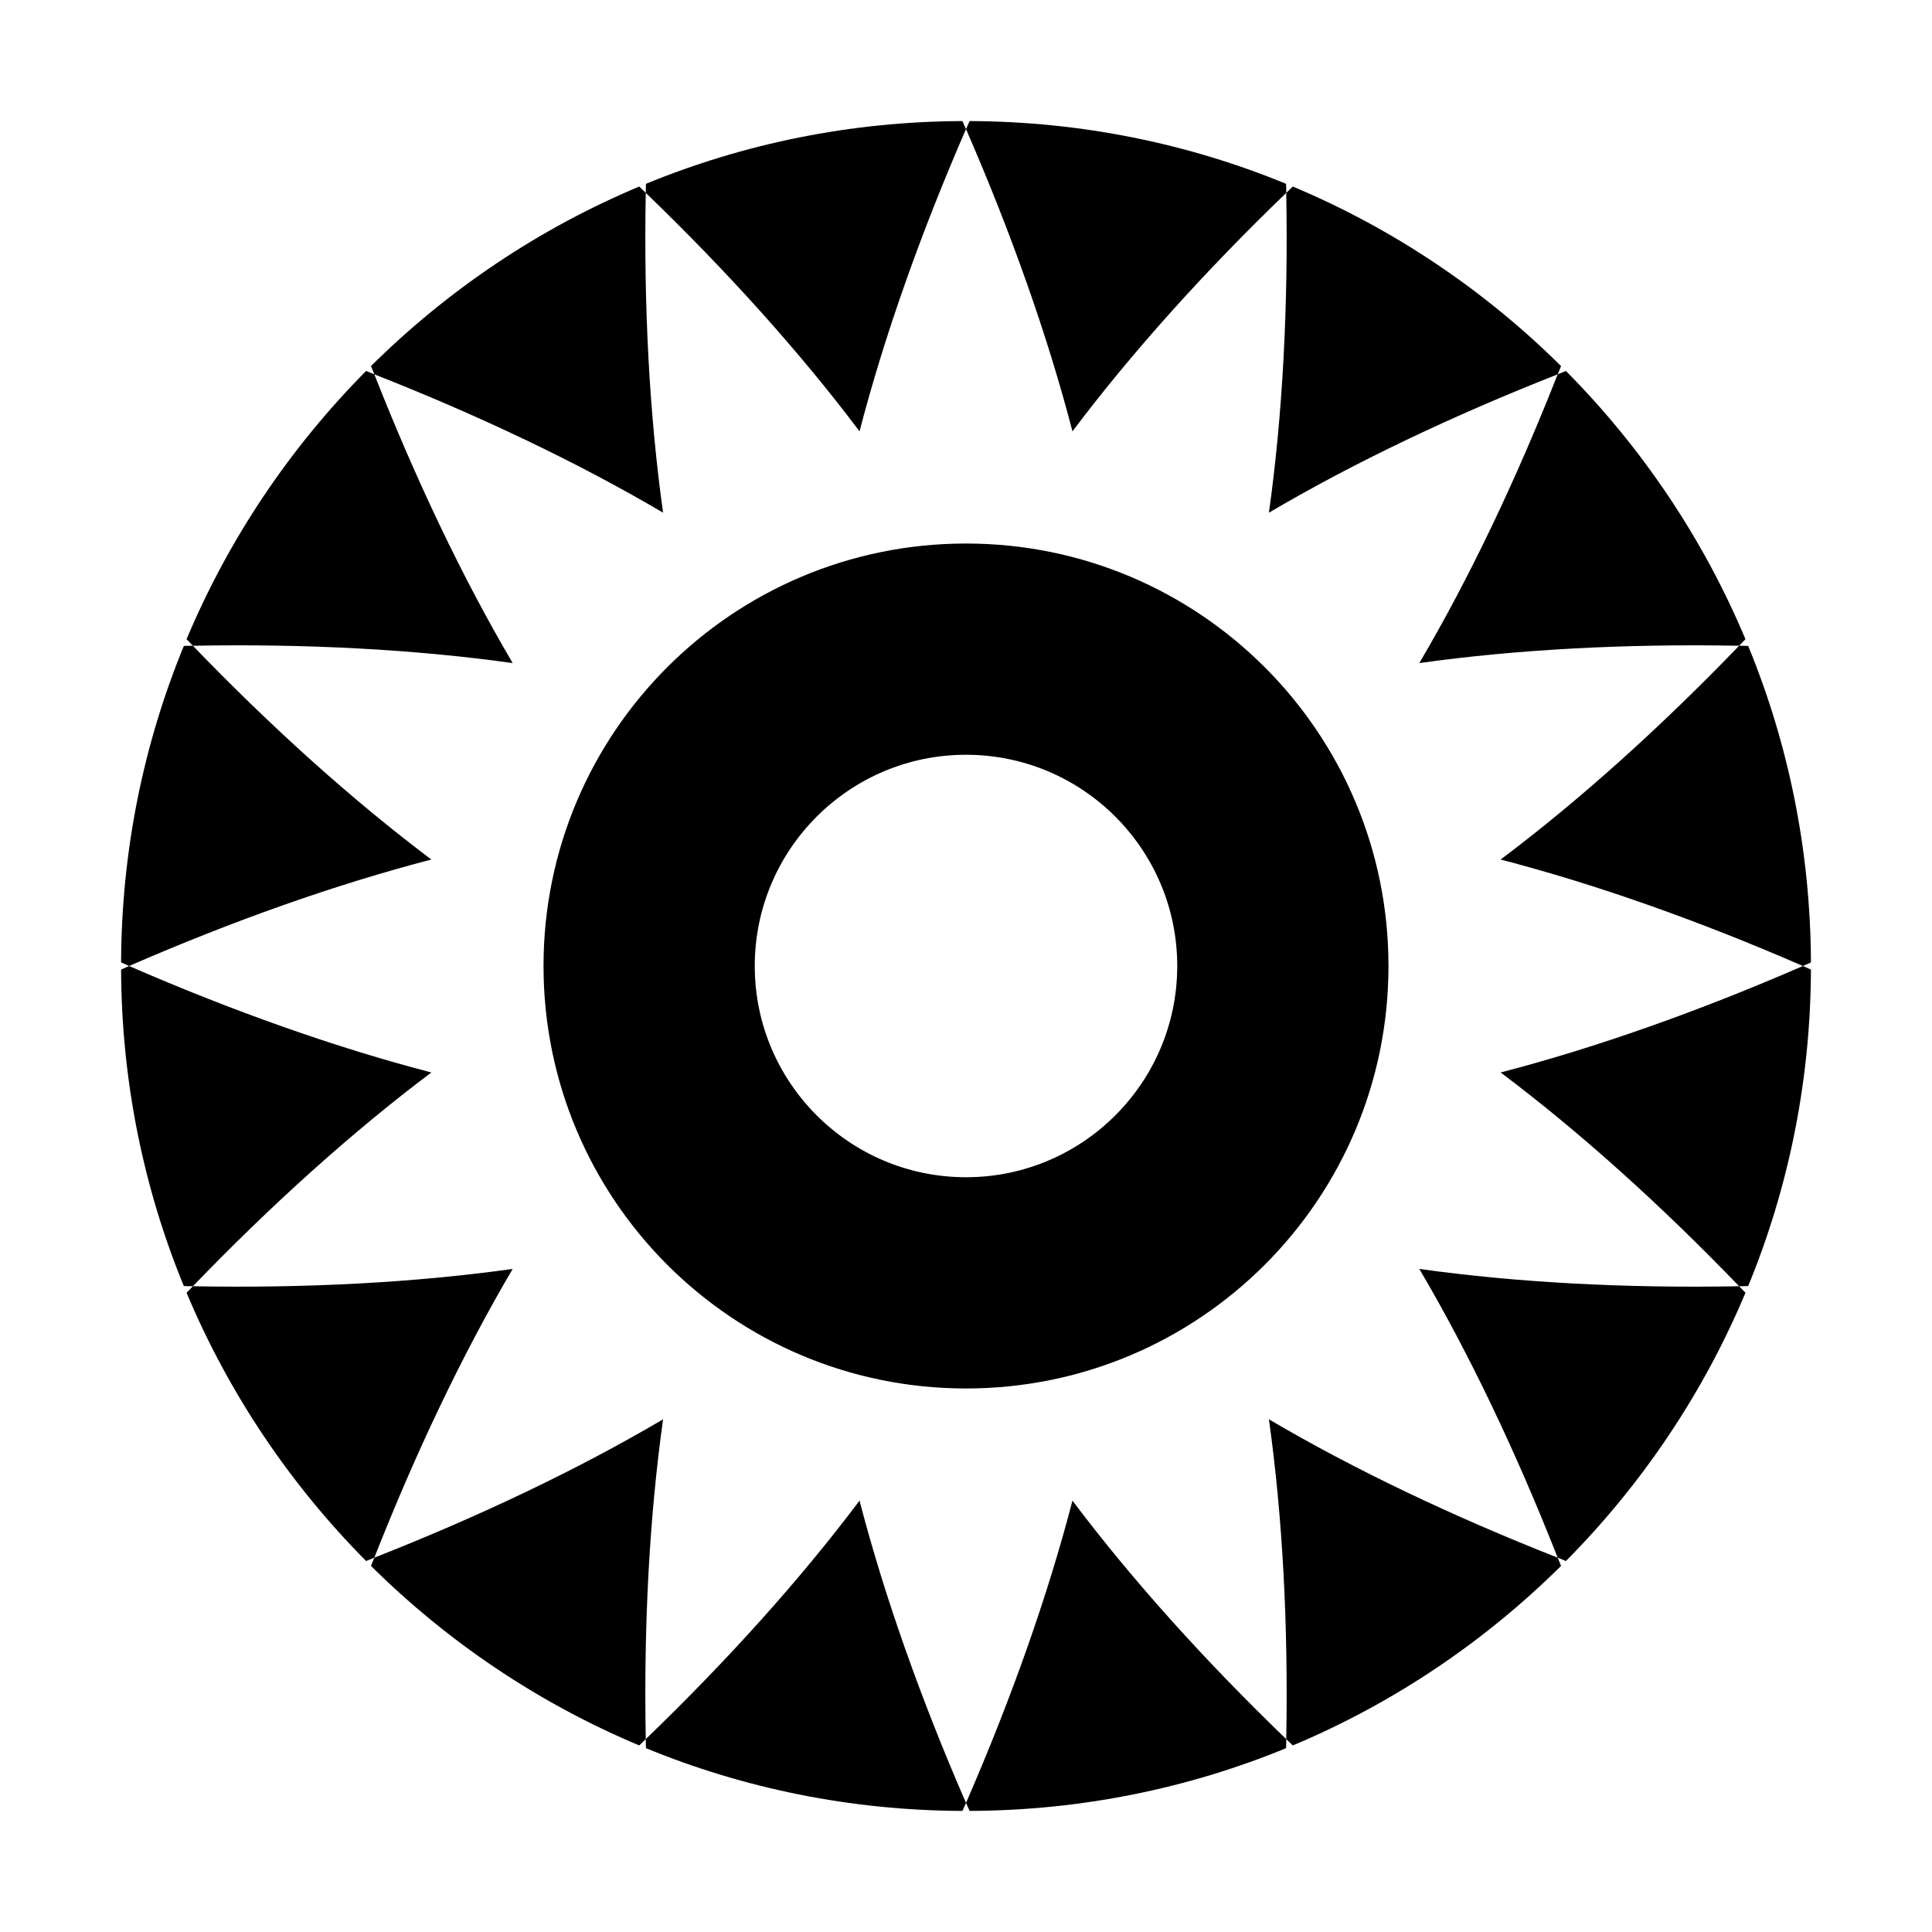
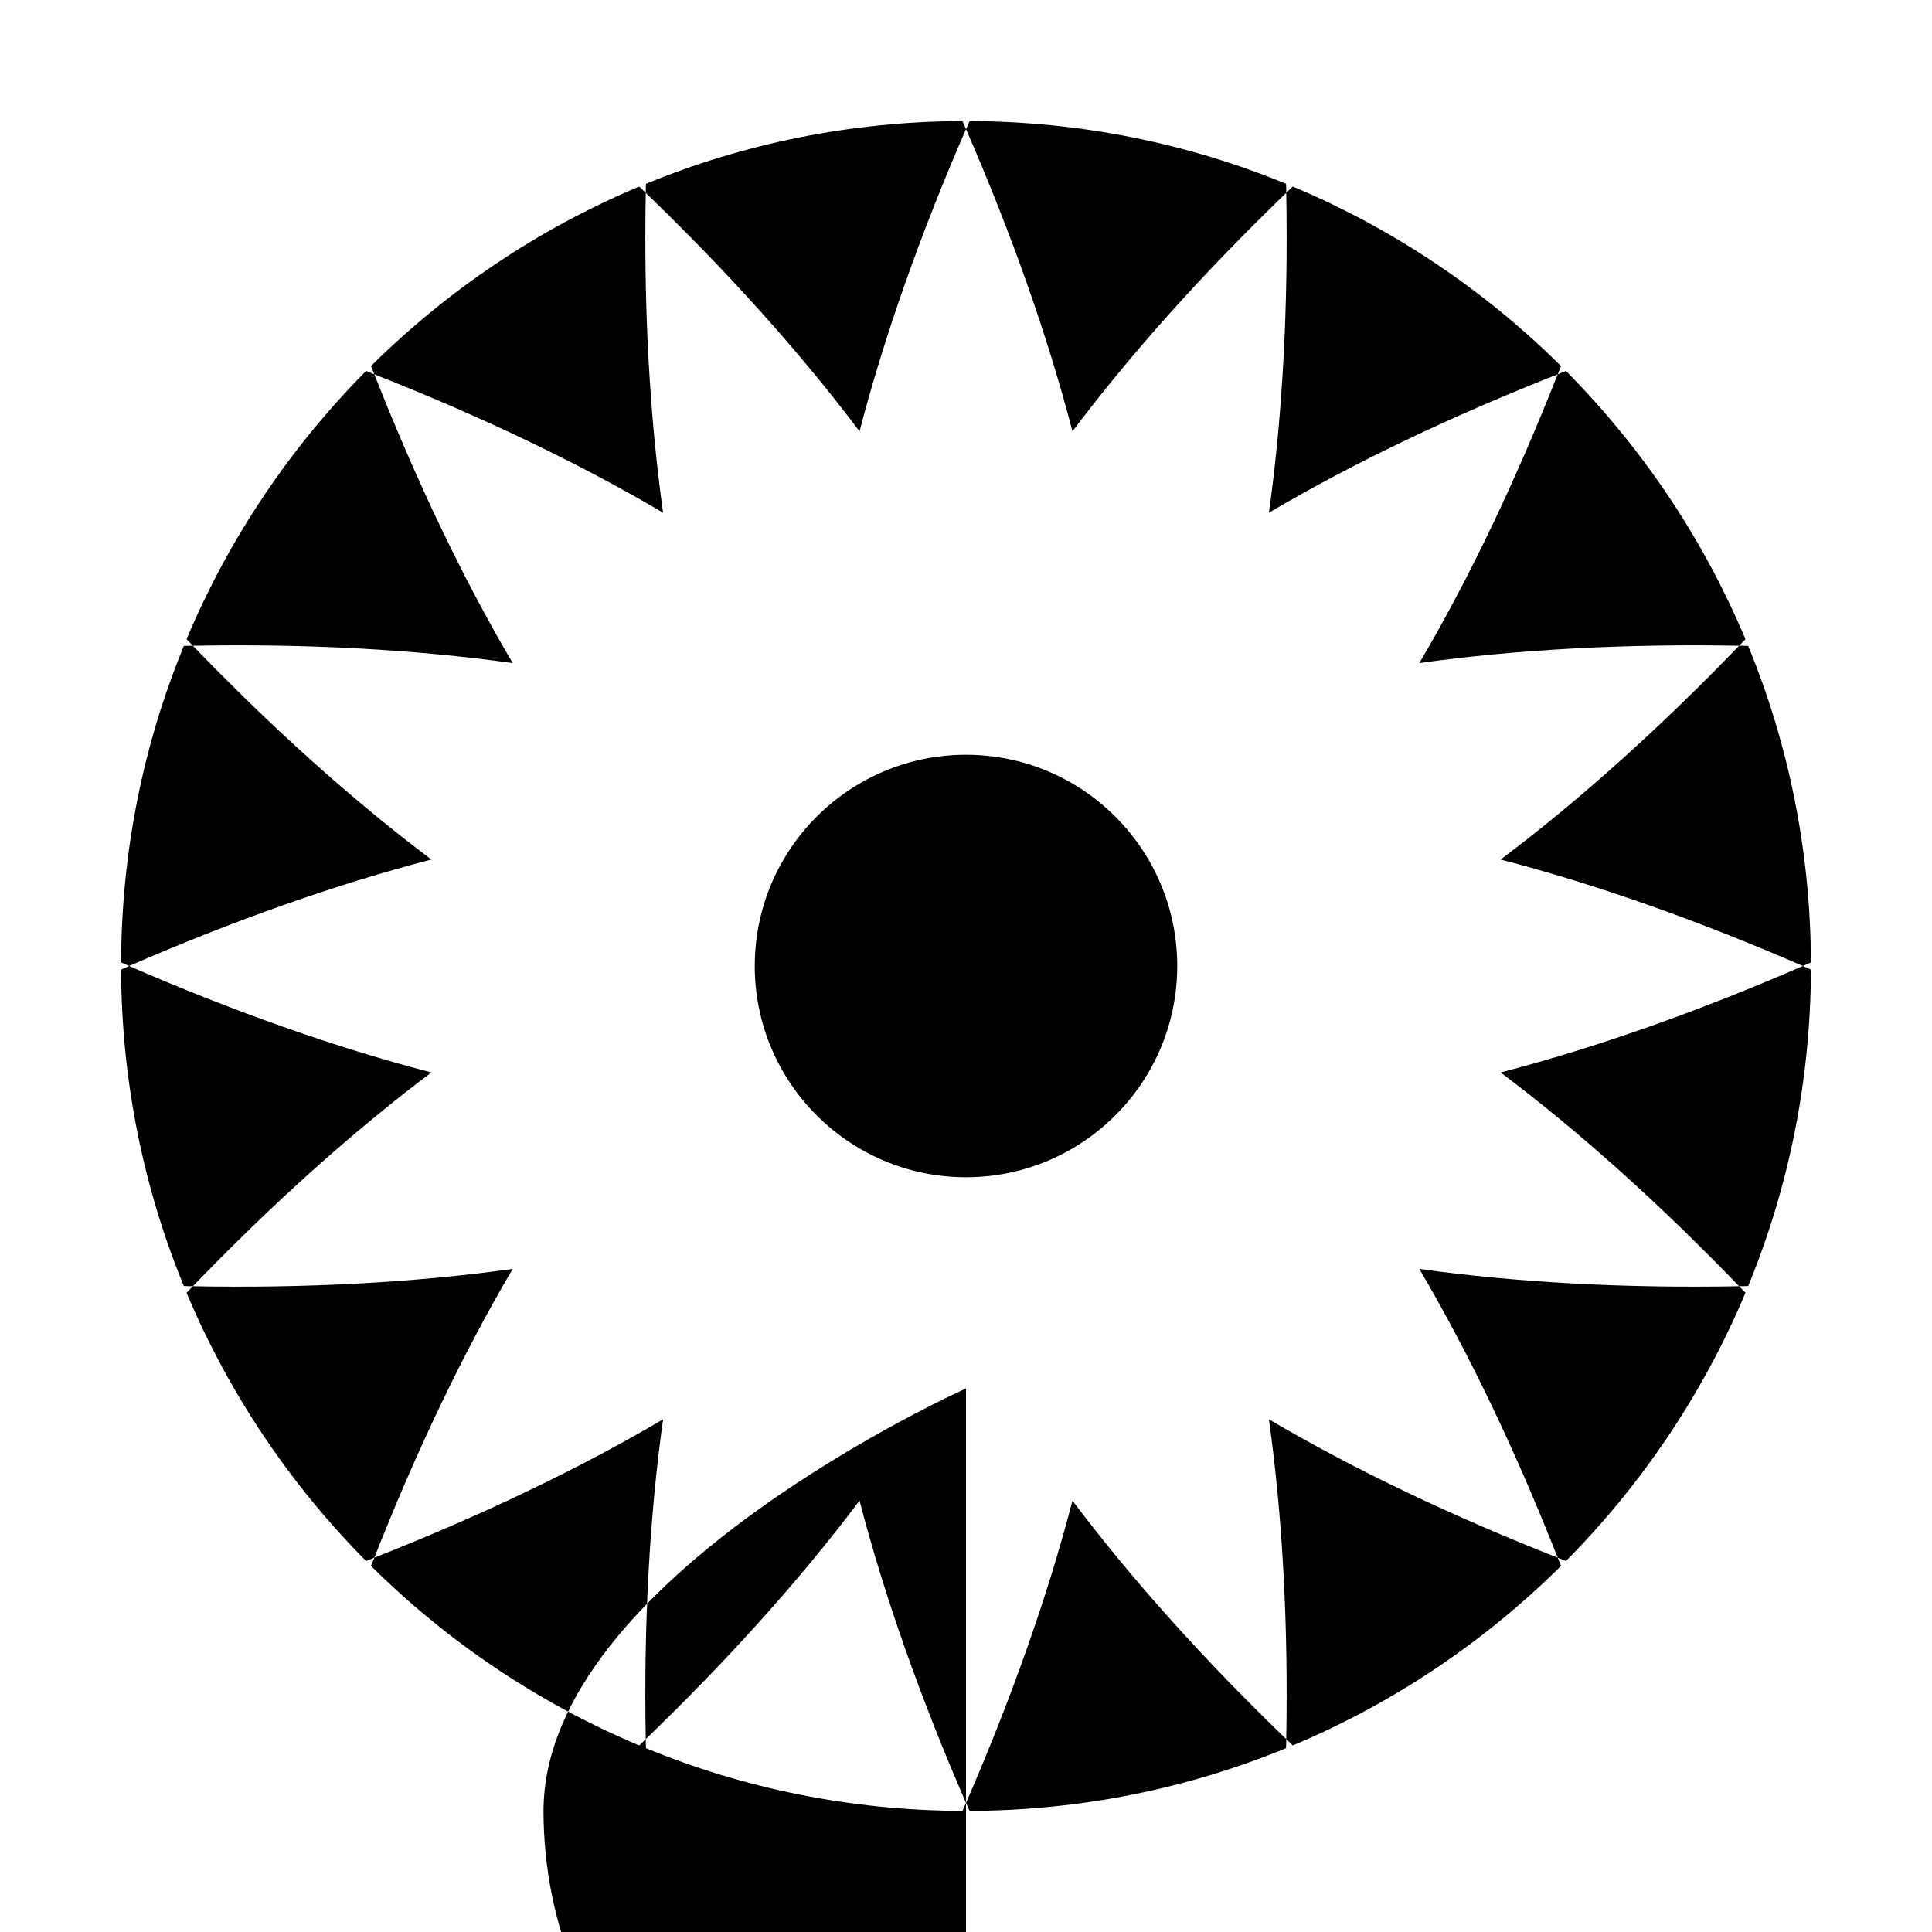
<svg xmlns="http://www.w3.org/2000/svg" fill="#000000" width="800px" height="800px" version="1.1" viewBox="144 144 512 512">
-   <path d="m400 621.79c-11.98-27.543-21.609-54.691-28.215-80.105-15.785 20.992-35.043 42.375-56.652 63.199-0.559-30.004 0.953-58.777 4.59-84.754-22.617 13.324-48.645 25.695-76.523 36.668 10.973-27.879 23.344-53.906 36.668-76.523-25.973 3.637-54.746 5.148-84.754 4.59 20.824-21.609 42.207-40.863 63.199-56.652-25.414-6.606-52.562-16.234-80.105-28.215 27.543-11.98 54.691-21.609 80.105-28.215-20.992-15.785-42.375-35.043-63.199-56.652 30.004-0.559 58.777 0.953 84.754 4.59-13.324-22.617-25.695-48.645-36.668-76.523 27.879 10.973 53.906 23.344 76.523 36.668-3.637-25.973-5.148-54.746-4.59-84.754 21.609 20.824 40.863 42.207 56.652 63.199 6.606-25.414 16.234-52.562 28.215-80.105 11.98 27.543 21.609 54.691 28.215 80.105 15.785-20.992 35.043-42.375 56.652-63.199 0.559 30.004-0.953 58.777-4.59 84.754 22.617-13.324 48.645-25.695 76.523-36.668-10.973 27.879-23.344 53.906-36.668 76.523 25.973-3.637 54.746-5.148 84.754-4.59-20.824 21.609-42.207 40.863-63.199 56.652 25.414 6.606 52.562 16.234 80.105 28.215-27.543 11.98-54.691 21.609-80.105 28.215 20.992 15.785 42.375 35.043 63.199 56.652-30.004 0.559-58.777-0.953-84.754-4.59 13.324 22.617 25.695 48.645 36.668 76.523-27.879-10.973-53.906-23.344-76.523-36.668 3.637 25.973 5.148 54.746 4.59 84.754-21.609-20.824-40.863-42.207-56.652-63.199-6.606 25.414-16.234 52.562-28.215 80.105zm0-109.83c61.855 0 111.96-50.102 111.96-111.96 0-61.855-50.102-111.96-111.96-111.96s-111.96 50.102-111.96 111.96c0 61.855 50.102 111.96 111.96 111.96zm55.98-111.96c0 30.898-25.078 55.98-55.98 55.98-30.898 0-55.98-25.078-55.98-55.98 0-30.898 25.078-55.98 55.98-55.98 30.898 0 55.98 25.078 55.98 55.98zm28.887 204.88c0.559 0.559 1.176 1.121 1.734 1.68 26.703-11.195 50.828-27.484 71.094-47.582-0.281-0.727-0.617-1.457-0.895-2.184 0.727 0.281 1.457 0.617 2.184 0.895 20.098-20.266 36.387-44.391 47.582-71.094-0.559-0.559-1.121-1.176-1.68-1.734 0.84 0 1.625 0 2.406-0.055 10.637-25.863 16.516-54.188 16.625-83.855-0.727-0.336-1.398-0.617-2.129-0.953 0.727-0.336 1.398-0.617 2.129-0.953-0.113-29.668-5.988-57.992-16.625-83.855-0.785-0.055-1.566-0.055-2.406-0.055 0.559-0.559 1.121-1.176 1.68-1.734-11.195-26.703-27.484-50.828-47.582-71.094-0.727 0.281-1.457 0.617-2.184 0.895 0.281-0.727 0.617-1.457 0.895-2.184-20.266-20.098-44.391-36.387-71.094-47.582-0.559 0.559-1.176 1.121-1.734 1.68 0-0.84 0-1.625-0.055-2.406-25.863-10.637-54.188-16.516-83.855-16.625-0.336 0.727-0.617 1.398-0.953 2.129-0.336-0.727-0.617-1.398-0.953-2.129-29.668 0.113-57.992 5.988-83.855 16.625-0.055 0.785-0.055 1.566-0.055 2.406-0.559-0.559-1.176-1.121-1.734-1.68-26.703 11.195-50.828 27.484-71.094 47.582 0.281 0.727 0.617 1.457 0.895 2.184-0.727-0.281-1.457-0.617-2.184-0.895-20.098 20.266-36.387 44.391-47.582 71.094 0.559 0.559 1.121 1.176 1.68 1.734-0.84 0-1.625 0-2.406 0.055-10.637 25.863-16.516 54.188-16.625 83.855 0.727 0.336 1.398 0.617 2.129 0.953-0.727 0.336-1.398 0.617-2.129 0.953 0.113 29.668 5.988 57.992 16.625 83.855 0.785 0.055 1.566 0.055 2.406 0.055-0.559 0.559-1.121 1.176-1.68 1.734 11.195 26.703 27.484 50.828 47.582 71.094 0.727-0.281 1.457-0.617 2.184-0.895-0.281 0.727-0.617 1.457-0.895 2.184 20.266 20.098 44.391 36.387 71.094 47.582 0.559-0.559 1.176-1.121 1.734-1.68 0 0.84 0 1.625 0.055 2.406 25.863 10.637 54.188 16.516 83.855 16.625 0.336-0.727 0.617-1.398 0.953-2.129 0.336 0.727 0.617 1.398 0.953 2.129 29.668-0.113 57.992-5.988 83.855-16.625 0.055-0.785 0.055-1.566 0.055-2.406z" fill-rule="evenodd" />
+   <path d="m400 621.79c-11.98-27.543-21.609-54.691-28.215-80.105-15.785 20.992-35.043 42.375-56.652 63.199-0.559-30.004 0.953-58.777 4.59-84.754-22.617 13.324-48.645 25.695-76.523 36.668 10.973-27.879 23.344-53.906 36.668-76.523-25.973 3.637-54.746 5.148-84.754 4.59 20.824-21.609 42.207-40.863 63.199-56.652-25.414-6.606-52.562-16.234-80.105-28.215 27.543-11.98 54.691-21.609 80.105-28.215-20.992-15.785-42.375-35.043-63.199-56.652 30.004-0.559 58.777 0.953 84.754 4.59-13.324-22.617-25.695-48.645-36.668-76.523 27.879 10.973 53.906 23.344 76.523 36.668-3.637-25.973-5.148-54.746-4.59-84.754 21.609 20.824 40.863 42.207 56.652 63.199 6.606-25.414 16.234-52.562 28.215-80.105 11.98 27.543 21.609 54.691 28.215 80.105 15.785-20.992 35.043-42.375 56.652-63.199 0.559 30.004-0.953 58.777-4.59 84.754 22.617-13.324 48.645-25.695 76.523-36.668-10.973 27.879-23.344 53.906-36.668 76.523 25.973-3.637 54.746-5.148 84.754-4.59-20.824 21.609-42.207 40.863-63.199 56.652 25.414 6.606 52.562 16.234 80.105 28.215-27.543 11.98-54.691 21.609-80.105 28.215 20.992 15.785 42.375 35.043 63.199 56.652-30.004 0.559-58.777-0.953-84.754-4.59 13.324 22.617 25.695 48.645 36.668 76.523-27.879-10.973-53.906-23.344-76.523-36.668 3.637 25.973 5.148 54.746 4.59 84.754-21.609-20.824-40.863-42.207-56.652-63.199-6.606 25.414-16.234 52.562-28.215 80.105zm0-109.83s-111.96 50.102-111.96 111.96c0 61.855 50.102 111.96 111.96 111.96zm55.98-111.96c0 30.898-25.078 55.98-55.98 55.98-30.898 0-55.98-25.078-55.98-55.98 0-30.898 25.078-55.98 55.98-55.98 30.898 0 55.98 25.078 55.98 55.98zm28.887 204.88c0.559 0.559 1.176 1.121 1.734 1.68 26.703-11.195 50.828-27.484 71.094-47.582-0.281-0.727-0.617-1.457-0.895-2.184 0.727 0.281 1.457 0.617 2.184 0.895 20.098-20.266 36.387-44.391 47.582-71.094-0.559-0.559-1.121-1.176-1.68-1.734 0.84 0 1.625 0 2.406-0.055 10.637-25.863 16.516-54.188 16.625-83.855-0.727-0.336-1.398-0.617-2.129-0.953 0.727-0.336 1.398-0.617 2.129-0.953-0.113-29.668-5.988-57.992-16.625-83.855-0.785-0.055-1.566-0.055-2.406-0.055 0.559-0.559 1.121-1.176 1.68-1.734-11.195-26.703-27.484-50.828-47.582-71.094-0.727 0.281-1.457 0.617-2.184 0.895 0.281-0.727 0.617-1.457 0.895-2.184-20.266-20.098-44.391-36.387-71.094-47.582-0.559 0.559-1.176 1.121-1.734 1.68 0-0.84 0-1.625-0.055-2.406-25.863-10.637-54.188-16.516-83.855-16.625-0.336 0.727-0.617 1.398-0.953 2.129-0.336-0.727-0.617-1.398-0.953-2.129-29.668 0.113-57.992 5.988-83.855 16.625-0.055 0.785-0.055 1.566-0.055 2.406-0.559-0.559-1.176-1.121-1.734-1.68-26.703 11.195-50.828 27.484-71.094 47.582 0.281 0.727 0.617 1.457 0.895 2.184-0.727-0.281-1.457-0.617-2.184-0.895-20.098 20.266-36.387 44.391-47.582 71.094 0.559 0.559 1.121 1.176 1.68 1.734-0.84 0-1.625 0-2.406 0.055-10.637 25.863-16.516 54.188-16.625 83.855 0.727 0.336 1.398 0.617 2.129 0.953-0.727 0.336-1.398 0.617-2.129 0.953 0.113 29.668 5.988 57.992 16.625 83.855 0.785 0.055 1.566 0.055 2.406 0.055-0.559 0.559-1.121 1.176-1.68 1.734 11.195 26.703 27.484 50.828 47.582 71.094 0.727-0.281 1.457-0.617 2.184-0.895-0.281 0.727-0.617 1.457-0.895 2.184 20.266 20.098 44.391 36.387 71.094 47.582 0.559-0.559 1.176-1.121 1.734-1.68 0 0.84 0 1.625 0.055 2.406 25.863 10.637 54.188 16.516 83.855 16.625 0.336-0.727 0.617-1.398 0.953-2.129 0.336 0.727 0.617 1.398 0.953 2.129 29.668-0.113 57.992-5.988 83.855-16.625 0.055-0.785 0.055-1.566 0.055-2.406z" fill-rule="evenodd" />
</svg>